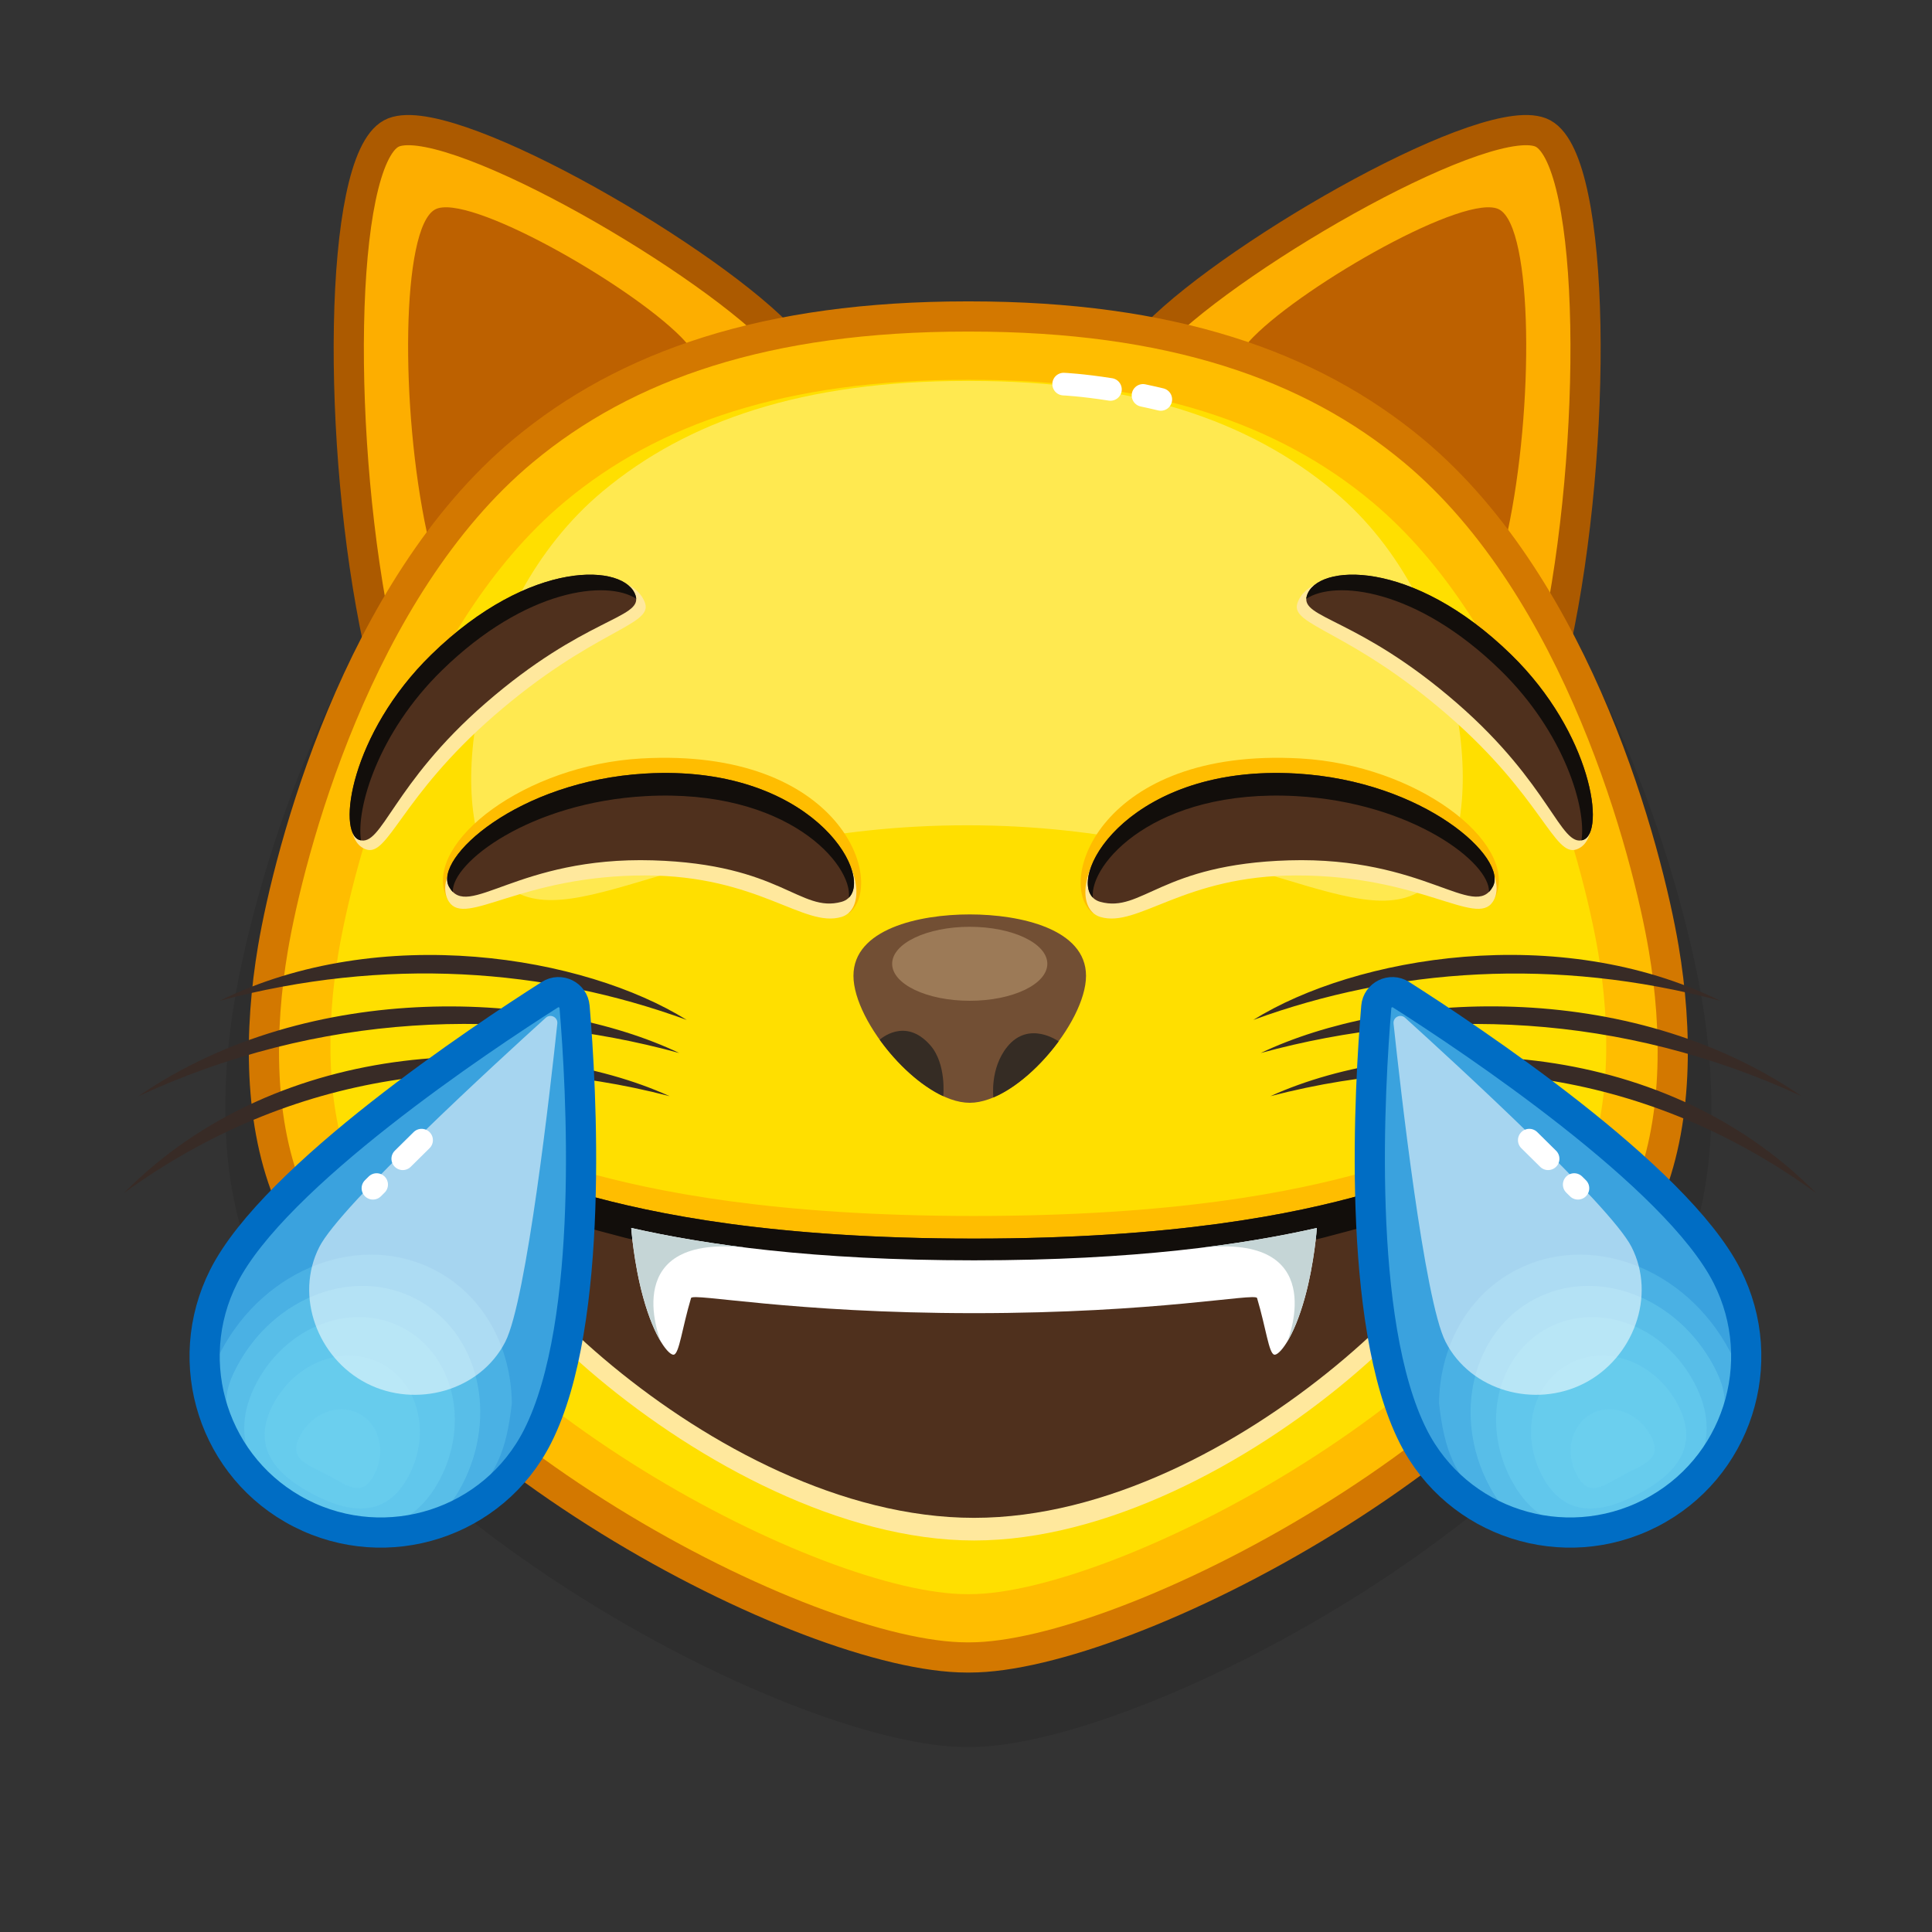
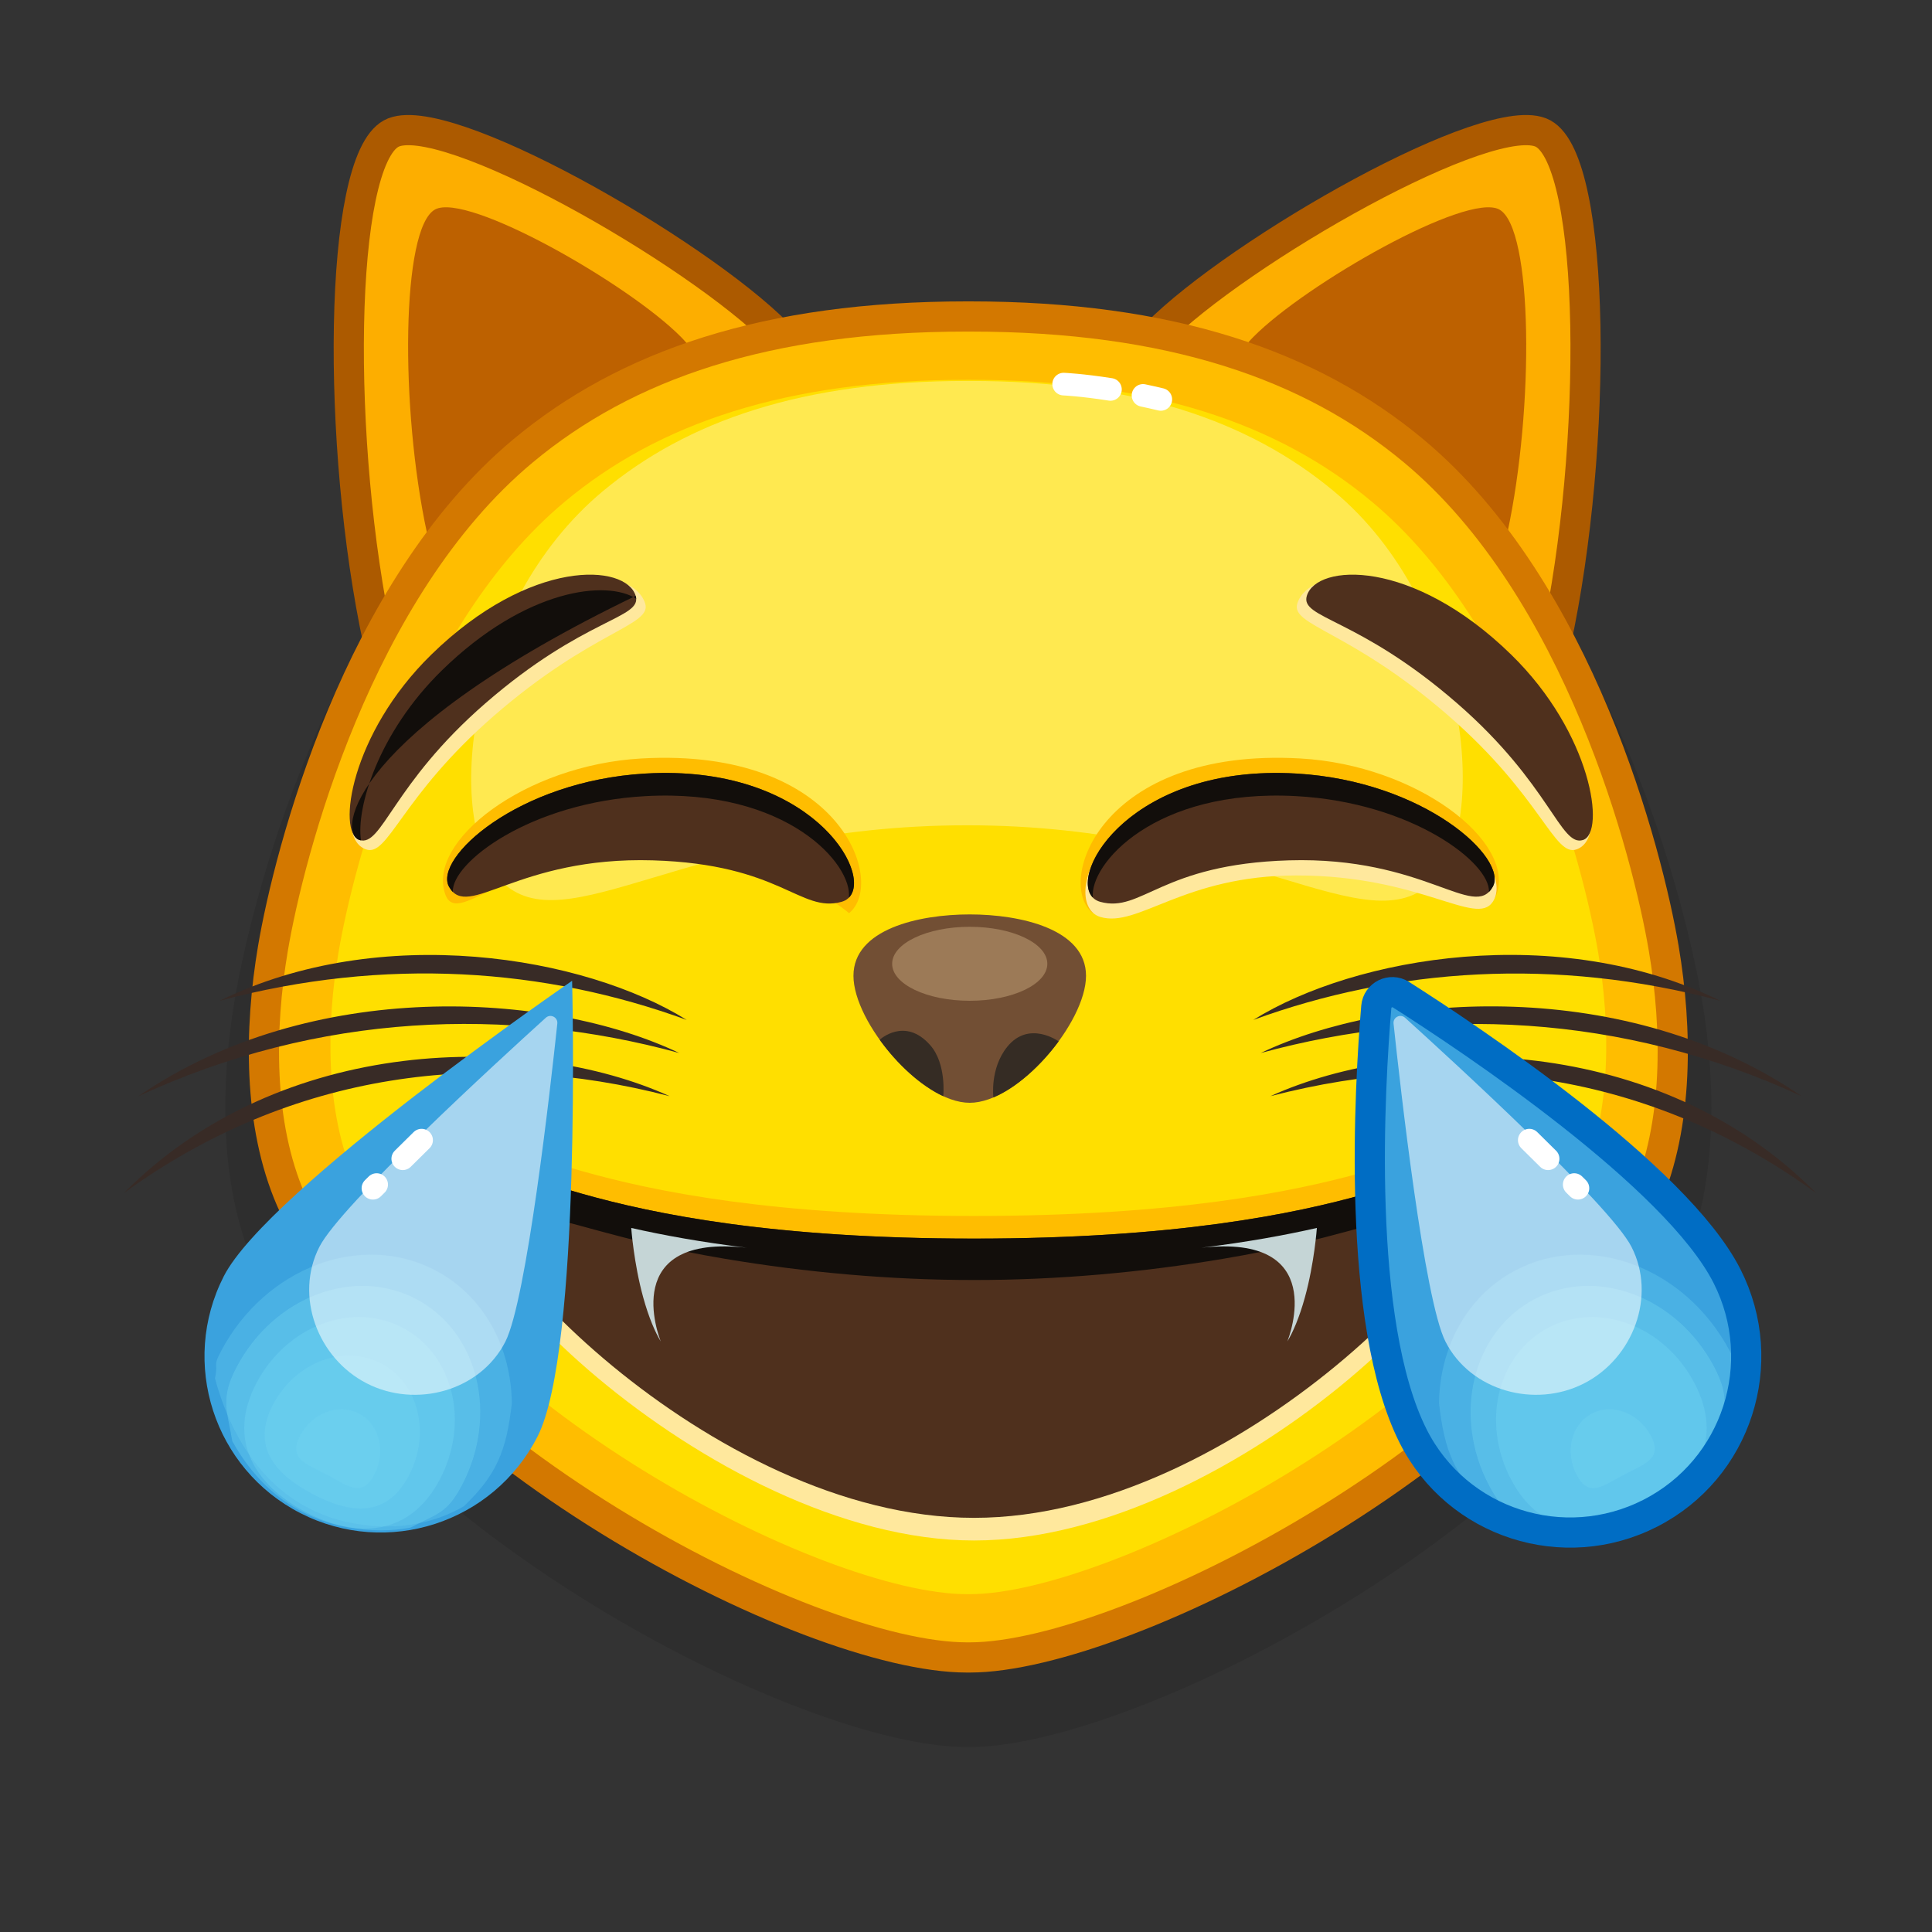
<svg xmlns="http://www.w3.org/2000/svg" viewBox="0 0 512 512" width="512" height="512" style="width: 100%; height: 100%; transform: translate3d(0,0,0);" preserveAspectRatio="xMidYMid meet">
  <rect x="0" y="0" width="512" height="512" fill="#333333" stroke="none" />
  <defs>
    <clipPath id="__lottie_element_18965">
      <rect width="512" height="512" x="0" y="0" />
    </clipPath>
  </defs>
  <g clip-path="url(#__lottie_element_18965)">
    <g style="display: block;" transform="matrix(1,0,0,1,261,256)" opacity="1">
      <g opacity="1" transform="matrix(1,0,0,1,0,0)">
        <path fill="rgb(253,174,0)" fill-opacity="1" d=" M45.366,-167.438 C67.229,-189.534 134.496,-227.924 147.941,-220.605 C162.038,-212.931 162.559,-137.748 151.331,-85.74 C140.103,-33.732 -5.618,-115.912 45.366,-167.438z" />
        <path stroke-linecap="butt" stroke-linejoin="miter" fill-opacity="0" stroke-miterlimit="10" stroke="rgb(172,90,0)" stroke-opacity="1" stroke-width="8" d=" M45.366,-167.438 C67.229,-189.534 134.496,-227.924 147.941,-220.605 C162.038,-212.931 162.559,-137.748 151.331,-85.74 C140.103,-33.732 -5.618,-115.912 45.366,-167.438z" />
      </g>
      <g opacity="1" transform="matrix(1,0,0,1,0,0)">
        <path fill="rgb(189,97,0)" fill-opacity="1" d=" M71.157,-166.71 C85.046,-180.747 127.777,-205.135 136.318,-200.485 C145.273,-195.61 145.605,-147.85 138.472,-114.811 C131.34,-81.773 38.769,-133.978 71.157,-166.71z" />
      </g>
    </g>
    <g style="display: block;" transform="matrix(1,0,0,1,260.999,256)" opacity="1">
      <g opacity="1" transform="matrix(1,0,0,1,0,0)">
        <path fill="rgb(253,174,0)" fill-opacity="1" d=" M-54.75,-167.438 C-76.613,-189.534 -143.88,-227.924 -157.325,-220.605 C-171.422,-212.931 -171.943,-137.748 -160.715,-85.74 C-149.487,-33.732 -3.766,-115.912 -54.75,-167.438z" />
        <path stroke-linecap="butt" stroke-linejoin="miter" fill-opacity="0" stroke-miterlimit="10" stroke="rgb(172,90,0)" stroke-opacity="1" stroke-width="8" d=" M-54.75,-167.438 C-76.613,-189.534 -143.88,-227.924 -157.325,-220.605 C-171.422,-212.931 -171.943,-137.748 -160.715,-85.74 C-149.487,-33.732 -3.766,-115.912 -54.75,-167.438z" />
      </g>
      <g opacity="1" transform="matrix(1,0,0,1,0,0)">
        <path fill="rgb(189,97,0)" fill-opacity="1" d=" M-80.541,-166.71 C-94.43,-180.747 -137.161,-205.135 -145.702,-200.485 C-154.657,-195.61 -154.988,-147.85 -147.856,-114.811 C-140.724,-81.773 -48.153,-133.978 -80.541,-166.71z" />
      </g>
    </g>
    <g style="display: block;" transform="matrix(1,0,0,1,261,256)" opacity="1">
      <g opacity="0.1" transform="matrix(1,0,0,1,0,0)">
        <path fill="rgb(0,0,0)" fill-opacity="1" d=" M190.016,8.802 C185.512,-17.841 166.485,-91.635 120.114,-130.293 C91.281,-154.33 52.041,-167.874 -3.949,-167.874 C-4.123,-167.874 -4.64,-167.874 -4.814,-167.874 C-60.804,-167.874 -100.044,-154.33 -128.877,-130.293 C-175.249,-91.635 -194.275,-17.841 -198.779,8.802 C-202.577,31.273 -202.947,57.878 -193.716,79.108 C-163.984,147.49 -49.546,206.986 -4.814,206.986 C-4.64,206.986 -4.123,206.986 -3.949,206.986 C39.917,206.986 155.22,147.49 184.952,79.108 C194.182,57.878 193.814,31.273 190.016,8.802z" />
      </g>
      <g opacity="1" transform="matrix(1,0,0,1,0,0)">
        <path fill="rgb(255,189,0)" fill-opacity="1" d=" M179.908,-4.639 C175.638,-29.896 157.601,-99.854 113.641,-136.502 C86.307,-159.289 49.107,-172.129 -3.972,-172.129 C-4.137,-172.129 -4.627,-172.129 -4.792,-172.129 C-57.871,-172.129 -95.07,-159.289 -122.404,-136.502 C-166.365,-99.854 -184.402,-29.896 -188.672,-4.639 C-192.273,16.664 -192.623,41.885 -183.872,62.011 C-155.686,126.837 -47.198,183.241 -4.792,183.241 C-4.627,183.241 -4.137,183.241 -3.972,183.241 C37.614,183.241 146.922,126.837 175.108,62.011 C183.858,41.885 183.509,16.664 179.908,-4.639z" />
      </g>
      <g opacity="1" transform="matrix(1,0,0,1,0,0)">
        <path fill="rgb(255,223,0)" fill-opacity="1" d=" M162.513,-3.676 C158.646,-26.549 142.311,-89.904 102.5,-123.093 C77.746,-143.729 44.059,-155.357 -4.01,-155.357 C-4.159,-155.357 -4.603,-155.357 -4.753,-155.357 C-52.822,-155.357 -86.51,-143.729 -111.264,-123.093 C-151.075,-89.904 -167.41,-26.549 -171.277,-3.676 C-174.538,15.616 -174.855,38.455 -166.93,56.682 C-141.404,115.389 -43.156,166.47 -4.753,166.47 C-4.603,166.47 -4.159,166.47 -4.01,166.47 C33.65,166.47 132.64,115.389 158.166,56.682 C166.09,38.455 165.774,15.616 162.513,-3.676z" />
      </g>
      <g opacity="1" transform="matrix(1,0,0,1,0,0)">
        <path stroke-linecap="butt" stroke-linejoin="miter" fill-opacity="0" stroke-miterlimit="10" stroke="rgb(211,120,0)" stroke-opacity="1" stroke-width="8" d=" M179.908,-4.639 C175.638,-29.896 157.601,-99.854 113.641,-136.502 C86.307,-159.289 49.107,-172.129 -3.972,-172.129 C-4.137,-172.129 -4.627,-172.129 -4.792,-172.129 C-57.871,-172.129 -95.07,-159.289 -122.404,-136.502 C-166.365,-99.854 -184.402,-29.896 -188.672,-4.639 C-192.273,16.664 -192.623,41.885 -183.872,62.011 C-155.686,126.837 -47.198,183.241 -4.792,183.241 C-4.627,183.241 -4.137,183.241 -3.972,183.241 C37.614,183.241 146.922,126.837 175.108,62.011 C183.858,41.885 183.509,16.664 179.908,-4.639z" />
      </g>
      <g opacity="0.9" transform="matrix(1,0,0,1,0,0)">
        <path fill="rgb(255,234,89)" fill-opacity="1" d=" M118.855,-22.554 C133.706,-37.405 128.593,-95.718 92.505,-125.803 C70.066,-144.509 39.528,-155.05 -4.045,-155.05 C-4.18,-155.05 -4.583,-155.05 -4.719,-155.05 C-48.293,-155.05 -78.83,-144.509 -101.269,-125.803 C-137.358,-95.718 -143.675,-37.982 -128.247,-22.554 C-111.044,-5.351 -78.472,-37.302 -4.693,-37.29 C69.293,-37.278 101.274,-4.973 118.855,-22.554z" />
      </g>
      <g opacity="1" transform="matrix(1,0,0,1,0,0)">
        <g opacity="1" transform="matrix(1,0,0,1,0,0)">
          <path stroke-linecap="round" stroke-linejoin="round" fill-opacity="0" stroke="rgb(255,255,255)" stroke-opacity="1" stroke-width="6" d=" M41.914,-151.214 C43.43,-150.895 45.002,-150.542 46.624,-150.153" />
        </g>
        <g opacity="1" transform="matrix(1,0,0,1,0,0)">
          <path stroke-linecap="round" stroke-linejoin="round" fill-opacity="0" stroke="rgb(255,255,255)" stroke-opacity="1" stroke-width="6" d=" M20.88,-154.208 C20.88,-154.208 25.669,-153.999 33.277,-152.802" />
        </g>
      </g>
    </g>
    <g style="display: block;" transform="matrix(1,0,0,1,261,256)" opacity="1">
      <g opacity="1" transform="matrix(1,0,0,1,0,0)">
        <g opacity="1" transform="matrix(1,0,0,1,0,0)">
          <path fill="rgb(255,189,0)" fill-opacity="1" d=" M129.334,49.244 C122.699,40.807 103.513,66.244 -2.866,66.244 C-109.245,66.244 -129.104,40.318 -135.065,49.244 C-152.517,75.374 -72.866,140.244 -2.866,140.244 C67.134,140.244 148.219,73.259 129.334,49.244z" />
        </g>
        <g opacity="1" transform="matrix(1,0,0,1,0,0)">
          <path fill="rgb(255,232,157)" fill-opacity="1" d=" M129.334,55.244 C121.044,48.426 103.513,78.244 -2.866,78.244 C-109.245,78.244 -126.312,49.032 -135.065,55.244 C-155.038,69.42 -72.866,152.244 -2.866,152.244 C67.134,152.244 147.911,70.523 129.334,55.244z" />
        </g>
        <g opacity="1" transform="matrix(1,0,0,1,0,0)">
          <path fill="rgb(79,48,29)" fill-opacity="1" d=" M129.334,55.244 C123.397,46.302 103.513,72.244 -2.866,72.244 C-109.245,72.244 -129.128,46.302 -135.065,55.244 C-144.36,69.244 -72.866,146.244 -2.866,146.244 C67.134,146.244 138.629,69.244 129.334,55.244z" />
        </g>
        <g opacity="1" transform="matrix(1,0,0,1,0,0)">
          <path fill="rgb(18,14,11)" fill-opacity="1" d=" M112.384,87.68 C112.784,87.02 128.534,67.04 112.924,66.61 C106.234,66.42 92.724,72.63 63.124,77.6 C41.824,81.18 19.424,83.22 -2.866,83.22 C-25.156,83.22 -47.556,81.18 -68.856,77.6 C-98.456,72.63 -111.966,66.42 -118.656,66.61 C-134.266,67.04 -118.516,87.02 -118.116,87.68 C-131.486,73.1 -138.366,60.21 -135.066,55.24 C-129.126,46.3 -109.246,72.24 -2.866,72.24 C103.514,72.24 123.394,46.3 129.334,55.24 C132.634,60.21 125.754,73.1 112.384,87.68z" />
        </g>
        <g opacity="1" transform="matrix(1,0,0,1,0,0)">
-           <path fill="rgb(255,255,255)" fill-opacity="1" d=" M87.984,69.42 C68.464,73.84 39.734,78 -2.866,78 C-45.466,78 -74.196,73.84 -93.716,69.42 C-93.716,69.42 -93.054,78.733 -90.549,87.814 C-87.476,98.952 -83.63,103.265 -82.428,103 C-80.977,102.68 -80.249,95.99 -77.866,88 C-77.433,86.547 -51.291,92 -2.866,92 C45.769,92 71.701,86.547 72.134,88 C74.517,95.99 75.245,102.68 76.696,103 C77.898,103.265 81.744,98.952 84.817,87.814 C87.322,78.733 87.984,69.42 87.984,69.42z" />
-         </g>
+           </g>
      </g>
      <g opacity="1" transform="matrix(1,0,0,1,0,0)">
        <path fill="rgb(197,213,214)" fill-opacity="1" d=" M-63.126,74.66 C-96.886,70.91 -86.446,98.11 -85.886,99.5 C-87.366,97.06 -89.046,93.25 -90.546,87.81 C-93.056,78.73 -93.716,69.42 -93.716,69.42 C-85.336,71.32 -75.266,73.17 -63.126,74.66z" />
      </g>
      <g opacity="1" transform="matrix(1,0,0,1,0,0)">
        <path fill="rgb(197,213,214)" fill-opacity="1" d=" M57.394,74.66 C91.154,70.91 80.714,98.11 80.154,99.5 C81.634,97.06 83.314,93.25 84.814,87.81 C87.324,78.73 87.984,69.42 87.984,69.42 C79.604,71.32 69.534,73.17 57.394,74.66z" />
      </g>
    </g>
    <g style="display: block;" transform="matrix(1,0,0,1,261,256)" opacity="1">
      <g opacity="1" transform="matrix(1,0,0,1,0,0)">
        <path fill="rgb(114,79,52)" fill-opacity="1" d=" M-4.01,-13.67 C-17.506,-13.67 -34.826,-9.782 -34.826,2.595 C-34.826,14.972 -16.919,36.251 -4.01,36.251 C8.899,36.251 26.806,14.972 26.806,2.595 C26.806,-9.782 9.486,-13.67 -4.01,-13.67z" />
      </g>
      <g opacity="1" transform="matrix(1,0,0,1,0,0)">
        <path fill="rgb(53,44,36)" fill-opacity="1" d=" M-11.022,34.491 C-11.022,34.491 -11.032,34.491 -11.042,34.501 C-17.072,31.701 -23.302,25.911 -27.862,19.551 C-27.862,19.551 -27.862,19.541 -27.862,19.541 C-27.862,19.541 -21.219,13.339 -14.482,20.981 C-10.123,25.926 -11.022,34.491 -11.022,34.491z" />
      </g>
      <g opacity="1" transform="matrix(1,0,0,1,0,0)">
        <path fill="rgb(156,122,87)" fill-opacity="1" d=" M16.551,-0.588 C16.551,4.826 7.346,9.216 -4.01,9.216 C-15.366,9.216 -24.571,4.826 -24.571,-0.588 C-24.571,-6.002 -15.366,-10.391 -4.01,-10.391 C7.346,-10.391 16.551,-6.002 16.551,-0.588z" />
      </g>
      <g opacity="1" transform="matrix(1,0,0,1,0,0)">
        <path fill="rgb(53,44,36)" fill-opacity="1" d=" M19.548,19.971 C14.808,26.431 8.398,32.241 2.268,34.831 C2.268,34.831 2.258,34.831 2.258,34.831 C2.258,34.831 1.283,27.195 5.903,21.445 C11.667,14.271 19.548,19.971 19.548,19.971z" />
      </g>
    </g>
    <g style="display: block;" transform="matrix(1,0,0,1,261,256)" opacity="1">
      <g opacity="1" transform="matrix(1,0,0,1,0,0)">
        <path fill="rgb(255,189,0)" fill-opacity="1" d=" M-91,-55 C-121.967,-53.247 -148,-33 -143,-19 C-139.537,-9.304 -123.984,-32.058 -88,-31 C-54,-30 -36,-14 -36,-14 C-26,-22 -38,-58 -91,-55z" />
      </g>
      <g opacity="1" transform="matrix(1,0,0,1,0,0)">
+         </g>
+       <g opacity="1" transform="matrix(1,0,0,1,0,0)">
+         <path fill="rgb(79,48,29)" fill-opacity="1" d=" M-90,-51 C-124,-49 -146.149,-28.469 -142,-21 C-137,-12 -123.984,-29.058 -88,-28 C-54,-27 -49,-14 -38,-17 C-27,-20 -43.07,-53.761 -90,-51z" />
+       </g>
+       <g opacity="1" transform="matrix(1,0,0,1,0,0)">
+         <path fill="rgb(18,14,11)" fill-opacity="1" d=" M-36.04,-18.11 C-35.01,-26.84 -52.27,-47.06 -89.87,-45.02 C-120.61,-43.35 -141.41,-27.3 -140.99,-19.63 C-141.36,-20 -141.69,-20.45 -142,-21 C-146.15,-28.47 -124,-49 -90,-51 C-46.47,-53.56 -29.49,-24.7 -36.04,-18.11z" />
+       </g>
+     </g>
+     <g style="display: block;" transform="matrix(-1,0,0,1,253.596,256)" opacity="1">
+       <g opacity="1" transform="matrix(1,0,0,1,0,0)">
+         <path fill="rgb(255,189,0)" fill-opacity="1" d=" M-91,-55 C-121.967,-53.247 -148,-33 -143,-19 C-139.537,-9.304 -123.984,-32.058 -88,-31 C-54,-30 -36,-14 -36,-14 C-26,-22 -38,-58 -91,-55z" />
+       </g>
+       <g opacity="1" transform="matrix(1,0,0,1,0,0)">
        <path fill="rgb(255,232,157)" fill-opacity="1" d=" M-90,-50 C-127,-49 -148,-26 -142,-17 C-137.528,-10.292 -123,-24 -90,-24 C-60,-24 -48,-10 -38,-13 C-27.079,-16.276 -37.01,-51.432 -90,-50z" />
      </g>
      <g opacity="1" transform="matrix(1,0,0,1,0,0)">
        <path fill="rgb(79,48,29)" fill-opacity="1" d=" M-90,-51 C-124,-49 -146.149,-28.469 -142,-21 C-137,-12 -123.984,-29.058 -88,-28 C-54,-27 -49,-14 -38,-17 C-27,-20 -43.07,-53.761 -90,-51z" />
      </g>
      <g opacity="1" transform="matrix(1,0,0,1,0,0)">
        <path fill="rgb(18,14,11)" fill-opacity="1" d=" M-36.04,-18.11 C-35.01,-26.84 -52.27,-47.06 -89.87,-45.02 C-120.61,-43.35 -141.41,-27.3 -140.99,-19.63 C-141.36,-20 -141.69,-20.45 -142,-21 C-146.15,-28.47 -124,-49 -90,-51 C-46.47,-53.56 -29.49,-24.7 -36.04,-18.11z" />
      </g>
    </g>
-     <g style="display: block;" transform="matrix(-1,0,0,1,253.596,256)" opacity="1">
-       <g opacity="1" transform="matrix(1,0,0,1,0,0)">
-         <path fill="rgb(255,189,0)" fill-opacity="1" d=" M-91,-55 C-121.967,-53.247 -148,-33 -143,-19 C-139.537,-9.304 -123.984,-32.058 -88,-31 C-54,-30 -36,-14 -36,-14 C-26,-22 -38,-58 -91,-55z" />
-       </g>
-       <g opacity="1" transform="matrix(1,0,0,1,0,0)">
-         <path fill="rgb(255,232,157)" fill-opacity="1" d=" M-90,-50 C-127,-49 -148,-26 -142,-17 C-137.528,-10.292 -123,-24 -90,-24 C-60,-24 -48,-10 -38,-13 C-27.079,-16.276 -37.01,-51.432 -90,-50z" />
-       </g>
-       <g opacity="1" transform="matrix(1,0,0,1,0,0)">
-         <path fill="rgb(79,48,29)" fill-opacity="1" d=" M-90,-51 C-124,-49 -146.149,-28.469 -142,-21 C-137,-12 -123.984,-29.058 -88,-28 C-54,-27 -49,-14 -38,-17 C-27,-20 -43.07,-53.761 -90,-51z" />
-       </g>
-       <g opacity="1" transform="matrix(1,0,0,1,0,0)">
-         <path fill="rgb(18,14,11)" fill-opacity="1" d=" M-36.04,-18.11 C-35.01,-26.84 -52.27,-47.06 -89.87,-45.02 C-120.61,-43.35 -141.41,-27.3 -140.99,-19.63 C-141.36,-20 -141.69,-20.45 -142,-21 C-146.15,-28.47 -124,-49 -90,-51 C-46.47,-53.56 -29.49,-24.7 -36.04,-18.11z" />
-       </g>
-     </g>
    <g style="display: block;" transform="matrix(1,0,0,1,261,256)" opacity="1">
      <g opacity="1" transform="matrix(1,0,0,1,0,0)">
        <path fill="rgb(255,232,157)" fill-opacity="1" d=" M137.167,-82.069 C110.842,-107.787 86.118,-106.056 82.827,-96.148 C80.834,-90.146 96.636,-89.131 122.889,-66.303 C147.627,-44.792 150.885,-28.756 156.832,-30.916 C166.119,-34.289 158.526,-61.203 137.167,-82.069z" />
      </g>
      <g opacity="1" transform="matrix(1,0,0,1,0,0)">
        <path fill="rgb(79,48,29)" fill-opacity="1" d=" M139.506,-82.492 C113.181,-108.21 87.888,-106.651 85.32,-98.09 C83.504,-92.036 98.904,-92.443 125.156,-69.615 C149.894,-48.104 152.529,-31.428 158.532,-33.401 C164.535,-35.374 160.865,-61.626 139.506,-82.492z" />
      </g>
      <g opacity="1" transform="matrix(1,0,0,1,0,0)">
-         <path fill="rgb(18,14,11)" fill-opacity="1" d=" M158.532,-33.401 C158.393,-33.35 158.251,-33.313 158.107,-33.29 C159.444,-41.787 153.632,-61.767 136.668,-78.349 C114.377,-100.132 92.822,-102.356 85.179,-97.323 C85.195,-97.567 85.238,-97.818 85.32,-98.09 C87.89,-106.656 113.181,-108.21 139.502,-82.49 C160.862,-61.623 164.535,-35.374 158.532,-33.401z" />
-       </g>
+         </g>
    </g>
    <g style="display: block;" transform="matrix(1,0,0,1,261,256)" opacity="1">
      <g opacity="1" transform="matrix(1,0,0,1,0,0)">
        <path fill="rgb(255,232,157)" fill-opacity="1" d=" M-144.385,-82.069 C-118.06,-107.787 -93.337,-106.056 -90.046,-96.148 C-88.053,-90.146 -103.854,-89.131 -130.107,-66.303 C-154.845,-44.792 -158.103,-28.756 -164.05,-30.916 C-173.337,-34.289 -165.744,-61.203 -144.385,-82.069z" />
      </g>
      <g opacity="1" transform="matrix(1,0,0,1,0,0)">
        <path fill="rgb(79,48,29)" fill-opacity="1" d=" M-146.724,-82.492 C-120.399,-108.21 -95.106,-106.651 -92.538,-98.09 C-90.722,-92.036 -106.121,-92.443 -132.374,-69.615 C-157.112,-48.104 -159.747,-31.428 -165.75,-33.401 C-171.753,-35.374 -168.083,-61.626 -146.724,-82.492z" />
      </g>
      <g opacity="1" transform="matrix(1,0,0,1,0,0)">
-         <path fill="rgb(18,14,11)" fill-opacity="1" d=" M-165.75,-33.401 C-165.611,-33.35 -165.469,-33.313 -165.325,-33.29 C-166.662,-41.787 -160.85,-61.767 -143.886,-78.349 C-121.595,-100.132 -100.04,-102.356 -92.397,-97.323 C-92.413,-97.567 -92.456,-97.818 -92.538,-98.09 C-95.108,-106.656 -120.399,-108.21 -146.72,-82.49 C-168.08,-61.623 -171.753,-35.374 -165.75,-33.401z" />
+         <path fill="rgb(18,14,11)" fill-opacity="1" d=" M-165.75,-33.401 C-165.611,-33.35 -165.469,-33.313 -165.325,-33.29 C-166.662,-41.787 -160.85,-61.767 -143.886,-78.349 C-121.595,-100.132 -100.04,-102.356 -92.397,-97.323 C-92.413,-97.567 -92.456,-97.818 -92.538,-98.09 C-168.08,-61.623 -171.753,-35.374 -165.75,-33.401z" />
      </g>
    </g>
    <g style="display: block;" transform="matrix(1,0,0,1,261,256)" opacity="1">
      <g opacity="1" transform="matrix(1,0,0,1,0,0)">
        <path fill="rgb(56,43,38)" fill-opacity="1" d=" M71.134,14.29 C98.089,-2.52 152.067,-11.838 194.896,9.216 C151.126,-2.46 108.677,0.591 71.134,14.29z" />
      </g>
      <g opacity="1" transform="matrix(1,0,0,1,0,0)">
        <path fill="rgb(56,43,38)" fill-opacity="1" d=" M73.12,23.056 C107.151,6.83 170.282,2.801 216.437,34.501 C168.781,12.453 118.69,10.613 73.12,23.056z" />
      </g>
      <g opacity="1" transform="matrix(1,0,0,1,0,0)">
        <path fill="rgb(56,43,38)" fill-opacity="1" d=" M75.66,34.501 C112.914,17.595 178.499,17.886 220.303,60.181 C176.08,28.023 125.577,21.521 75.66,34.501z" />
      </g>
    </g>
    <g style="display: block;" transform="matrix(1,0,0,1,261,256)" opacity="1">
      <g opacity="1" transform="matrix(1,0,0,1,0,0)">
        <path fill="rgb(56,43,38)" fill-opacity="1" d=" M-79.014,14.291 C-116.633,0.564 -158.898,-2.488 -202.776,9.216 C-160.094,-11.764 -106.065,-2.579 -79.014,14.291z" />
      </g>
      <g opacity="1" transform="matrix(1,0,0,1,0,0)">
        <path fill="rgb(56,43,38)" fill-opacity="1" d=" M-81,23.056 C-126.359,10.67 -176.397,12.331 -224.316,34.501 C-178.576,3.084 -115.455,6.628 -81,23.056z" />
      </g>
      <g opacity="1" transform="matrix(1,0,0,1,0,0)">
        <path fill="rgb(56,43,38)" fill-opacity="1" d=" M-83.54,34.501 C-132.513,21.768 -183.588,27.752 -228.183,60.181 C-186.563,18.069 -120.903,17.545 -83.54,34.501z" />
      </g>
    </g>
    <g style="display: block;" transform="matrix(1,0,0,1,261,256)" opacity="1">
      <g opacity="1" transform="matrix(1,0,0,1,0,0)">
        <path fill="rgb(58,162,222)" fill-opacity="1" d=" M-118.538,124.669 C-130.26,147.632 -158.378,156.745 -181.341,145.023 C-204.304,133.301 -213.417,105.183 -201.695,82.22 C-189.973,59.257 -109.385,3.915 -109.385,3.915 C-109.385,3.915 -106.816,101.706 -118.538,124.669z" />
      </g>
      <g opacity="0.61" transform="matrix(1,0,0,1,0,0)">
        <g opacity="0.3" transform="matrix(1,0,0,1,0,0)">
          <path fill="rgb(144,243,253)" fill-opacity="1" d=" M-204.027,109.254 C-204.027,109.254 -204.024,109.241 -204.024,109.241 C-203.086,104.808 -204.701,106.38 -202.445,102.099 C-190.705,79.876 -165.245,70.287 -145.568,80.684 C-132.728,87.466 -125.547,101.064 -125.349,115.865 C-126.816,128.556 -129.343,134.75 -138.01,143.132 C-138.023,143.129 -138.026,143.142 -138.029,143.155 C-141.831,145.352 -146.013,146.936 -150.562,147.784 C-155.655,148.763 -161.21,148.803 -167.159,147.725 C-182.806,144.879 -192.215,134.996 -197.814,124.896 C-200.884,119.368 -202.826,113.783 -204.027,109.254z" />
        </g>
        <g opacity="0.4" transform="matrix(1,0,0,1,0,0)">
          <path fill="rgb(144,243,253)" fill-opacity="1" d=" M-198.255,106.217 C-188.429,87.612 -167.119,79.586 -150.661,88.282 C-134.19,96.981 -128.812,119.113 -138.635,137.705 C-142.661,145.329 -145.414,145.174 -152.184,148.819 C-157.278,149.797 -162.833,149.838 -168.782,148.76 C-184.429,145.914 -193.837,136.031 -199.436,125.931 C-200.815,117.669 -202.683,114.588 -198.255,106.217z" />
        </g>
        <g opacity="0.4" transform="matrix(1,0,0,1,0,0)">
          <path fill="rgb(144,243,253)" fill-opacity="1" d=" M-154.259,95.879 C-140.857,102.958 -136.474,120.968 -144.469,136.105 C-152.464,151.242 -166.604,151.773 -180.006,144.694 C-193.408,137.615 -200.998,125.606 -193.003,110.469 C-185.008,95.332 -167.661,88.8 -154.259,95.879z" />
        </g>
        <g opacity="0.4" transform="matrix(1,0,0,1,0,0)">
          <path fill="rgb(144,243,253)" fill-opacity="1" d=" M-159.936,105.365 C-150.016,110.605 -146.772,123.933 -152.69,135.137 C-158.608,146.341 -168.24,145.176 -178.16,139.936 C-188.08,134.696 -194.531,127.367 -188.613,116.163 C-182.695,104.959 -169.856,100.125 -159.936,105.365z" />
        </g>
        <g opacity="0.4" transform="matrix(1,0,0,1,0,0)">
          <path fill="rgb(144,243,253)" fill-opacity="1" d=" M-165.821,118.624 C-160.393,121.491 -158.618,128.786 -161.856,134.917 C-165.094,141.048 -168.914,137.693 -174.342,134.826 C-179.77,131.959 -184.752,130.664 -181.514,124.533 C-178.276,118.402 -171.249,115.757 -165.821,118.624z" />
        </g>
      </g>
      <g opacity="0.55" transform="matrix(1,0,0,1,0,0)">
        <path fill="rgb(255,255,255)" fill-opacity="1" d=" M-127.083,99.579 C-133.741,112.622 -150.735,117.281 -163.778,110.623 C-176.821,103.965 -183.021,87.476 -176.363,74.433 C-170.713,63.364 -128.885,25.055 -116.352,13.711 C-115.105,12.582 -113.128,13.588 -113.306,15.261 C-115.094,32.082 -121.432,88.509 -127.083,99.579z" />
      </g>
      <g opacity="1" transform="matrix(1,0,0,1,0,0)">
-         <path stroke-linecap="round" stroke-linejoin="round" fill-opacity="0" stroke="rgb(0,109,196)" stroke-opacity="1" stroke-width="8" d=" M-118.538,124.669 C-130.177,147.675 -158.378,156.745 -181.341,145.023 C-204.304,133.301 -213.334,105.225 -201.695,82.22 C-188.205,55.556 -133.458,19.175 -115.282,7.605 C-112.571,5.879 -109.002,7.641 -108.731,10.844 C-106.968,31.715 -103.224,94.4 -118.538,124.669z" />
-       </g>
+         </g>
      <g opacity="1" transform="matrix(1,0,0,1,0,0)">
        <g opacity="1" transform="matrix(1,0,0,1,0,0)">
          <path stroke-linecap="round" stroke-linejoin="round" fill-opacity="0" stroke="rgb(255,255,255)" stroke-opacity="1" stroke-width="6" d=" M-161.184,57.923 C-161.184,57.923 -162.169,58.897 -162.169,58.897" />
        </g>
        <g opacity="1" transform="matrix(1,0,0,1,0,0)">
          <path stroke-linecap="round" stroke-linejoin="round" fill-opacity="0" stroke="rgb(255,255,255)" stroke-opacity="1" stroke-width="6" d=" M-149.276,46.151 C-149.276,46.151 -154.265,51.083 -154.265,51.083" />
        </g>
      </g>
    </g>
    <g style="display: block;" transform="matrix(-1,0,0,1,256,256)" opacity="1">
      <g opacity="1" transform="matrix(1,0,0,1,0,0)">
        <path fill="rgb(58,162,222)" fill-opacity="1" d=" M-118.538,124.669 C-130.26,147.632 -158.378,156.745 -181.341,145.023 C-204.304,133.301 -213.417,105.183 -201.695,82.22 C-189.973,59.257 -109.385,3.915 -109.385,3.915 C-109.385,3.915 -106.816,101.706 -118.538,124.669z" />
      </g>
      <g opacity="0.61" transform="matrix(1,0,0,1,0,0)">
        <g opacity="0.3" transform="matrix(1,0,0,1,0,0)">
          <path fill="rgb(144,243,253)" fill-opacity="1" d=" M-204.027,109.254 C-204.027,109.254 -204.024,109.241 -204.024,109.241 C-203.086,104.808 -204.701,106.38 -202.445,102.099 C-190.705,79.876 -165.245,70.287 -145.568,80.684 C-132.728,87.466 -125.547,101.064 -125.349,115.865 C-126.816,128.556 -129.343,134.75 -138.01,143.132 C-138.023,143.129 -138.026,143.142 -138.029,143.155 C-141.831,145.352 -146.013,146.936 -150.562,147.784 C-155.655,148.763 -161.21,148.803 -167.159,147.725 C-182.806,144.879 -192.215,134.996 -197.814,124.896 C-200.884,119.368 -202.826,113.783 -204.027,109.254z" />
        </g>
        <g opacity="0.4" transform="matrix(1,0,0,1,0,0)">
          <path fill="rgb(144,243,253)" fill-opacity="1" d=" M-198.255,106.217 C-188.429,87.612 -167.119,79.586 -150.661,88.282 C-134.19,96.981 -128.812,119.113 -138.635,137.705 C-142.661,145.329 -145.414,145.174 -152.184,148.819 C-157.278,149.797 -162.833,149.838 -168.782,148.76 C-184.429,145.914 -193.837,136.031 -199.436,125.931 C-200.815,117.669 -202.683,114.588 -198.255,106.217z" />
        </g>
        <g opacity="0.4" transform="matrix(1,0,0,1,0,0)">
          <path fill="rgb(144,243,253)" fill-opacity="1" d=" M-154.259,95.879 C-140.857,102.958 -136.474,120.968 -144.469,136.105 C-152.464,151.242 -166.604,151.773 -180.006,144.694 C-193.408,137.615 -200.998,125.606 -193.003,110.469 C-185.008,95.332 -167.661,88.8 -154.259,95.879z" />
        </g>
        <g opacity="0.4" transform="matrix(1,0,0,1,0,0)">
-           <path fill="rgb(144,243,253)" fill-opacity="1" d=" M-159.936,105.365 C-150.016,110.605 -146.772,123.933 -152.69,135.137 C-158.608,146.341 -168.24,145.176 -178.16,139.936 C-188.08,134.696 -194.531,127.367 -188.613,116.163 C-182.695,104.959 -169.856,100.125 -159.936,105.365z" />
-         </g>
+           </g>
        <g opacity="0.4" transform="matrix(1,0,0,1,0,0)">
          <path fill="rgb(144,243,253)" fill-opacity="1" d=" M-165.821,118.624 C-160.393,121.491 -158.618,128.786 -161.856,134.917 C-165.094,141.048 -168.914,137.693 -174.342,134.826 C-179.77,131.959 -184.752,130.664 -181.514,124.533 C-178.276,118.402 -171.249,115.757 -165.821,118.624z" />
        </g>
      </g>
      <g opacity="0.55" transform="matrix(1,0,0,1,0,0)">
        <path fill="rgb(255,255,255)" fill-opacity="1" d=" M-127.083,99.579 C-133.741,112.622 -150.735,117.281 -163.778,110.623 C-176.821,103.965 -183.021,87.476 -176.363,74.433 C-170.713,63.364 -128.885,25.055 -116.352,13.711 C-115.105,12.582 -113.128,13.588 -113.306,15.261 C-115.094,32.082 -121.432,88.509 -127.083,99.579z" />
      </g>
      <g opacity="1" transform="matrix(1,0,0,1,0,0)">
        <path stroke-linecap="round" stroke-linejoin="round" fill-opacity="0" stroke="rgb(0,109,196)" stroke-opacity="1" stroke-width="8" d=" M-118.538,124.669 C-130.177,147.675 -158.378,156.745 -181.341,145.023 C-204.304,133.301 -213.334,105.225 -201.695,82.22 C-188.205,55.556 -133.458,19.175 -115.282,7.605 C-112.571,5.879 -109.002,7.641 -108.731,10.844 C-106.968,31.715 -103.224,94.4 -118.538,124.669z" />
      </g>
      <g opacity="1" transform="matrix(1,0,0,1,0,0)">
        <g opacity="1" transform="matrix(1,0,0,1,0,0)">
          <path stroke-linecap="round" stroke-linejoin="round" fill-opacity="0" stroke="rgb(255,255,255)" stroke-opacity="1" stroke-width="6" d=" M-161.184,57.923 C-161.184,57.923 -162.169,58.897 -162.169,58.897" />
        </g>
        <g opacity="1" transform="matrix(1,0,0,1,0,0)">
          <path stroke-linecap="round" stroke-linejoin="round" fill-opacity="0" stroke="rgb(255,255,255)" stroke-opacity="1" stroke-width="6" d=" M-149.276,46.151 C-149.276,46.151 -154.265,51.083 -154.265,51.083" />
        </g>
      </g>
    </g>
  </g>
</svg>